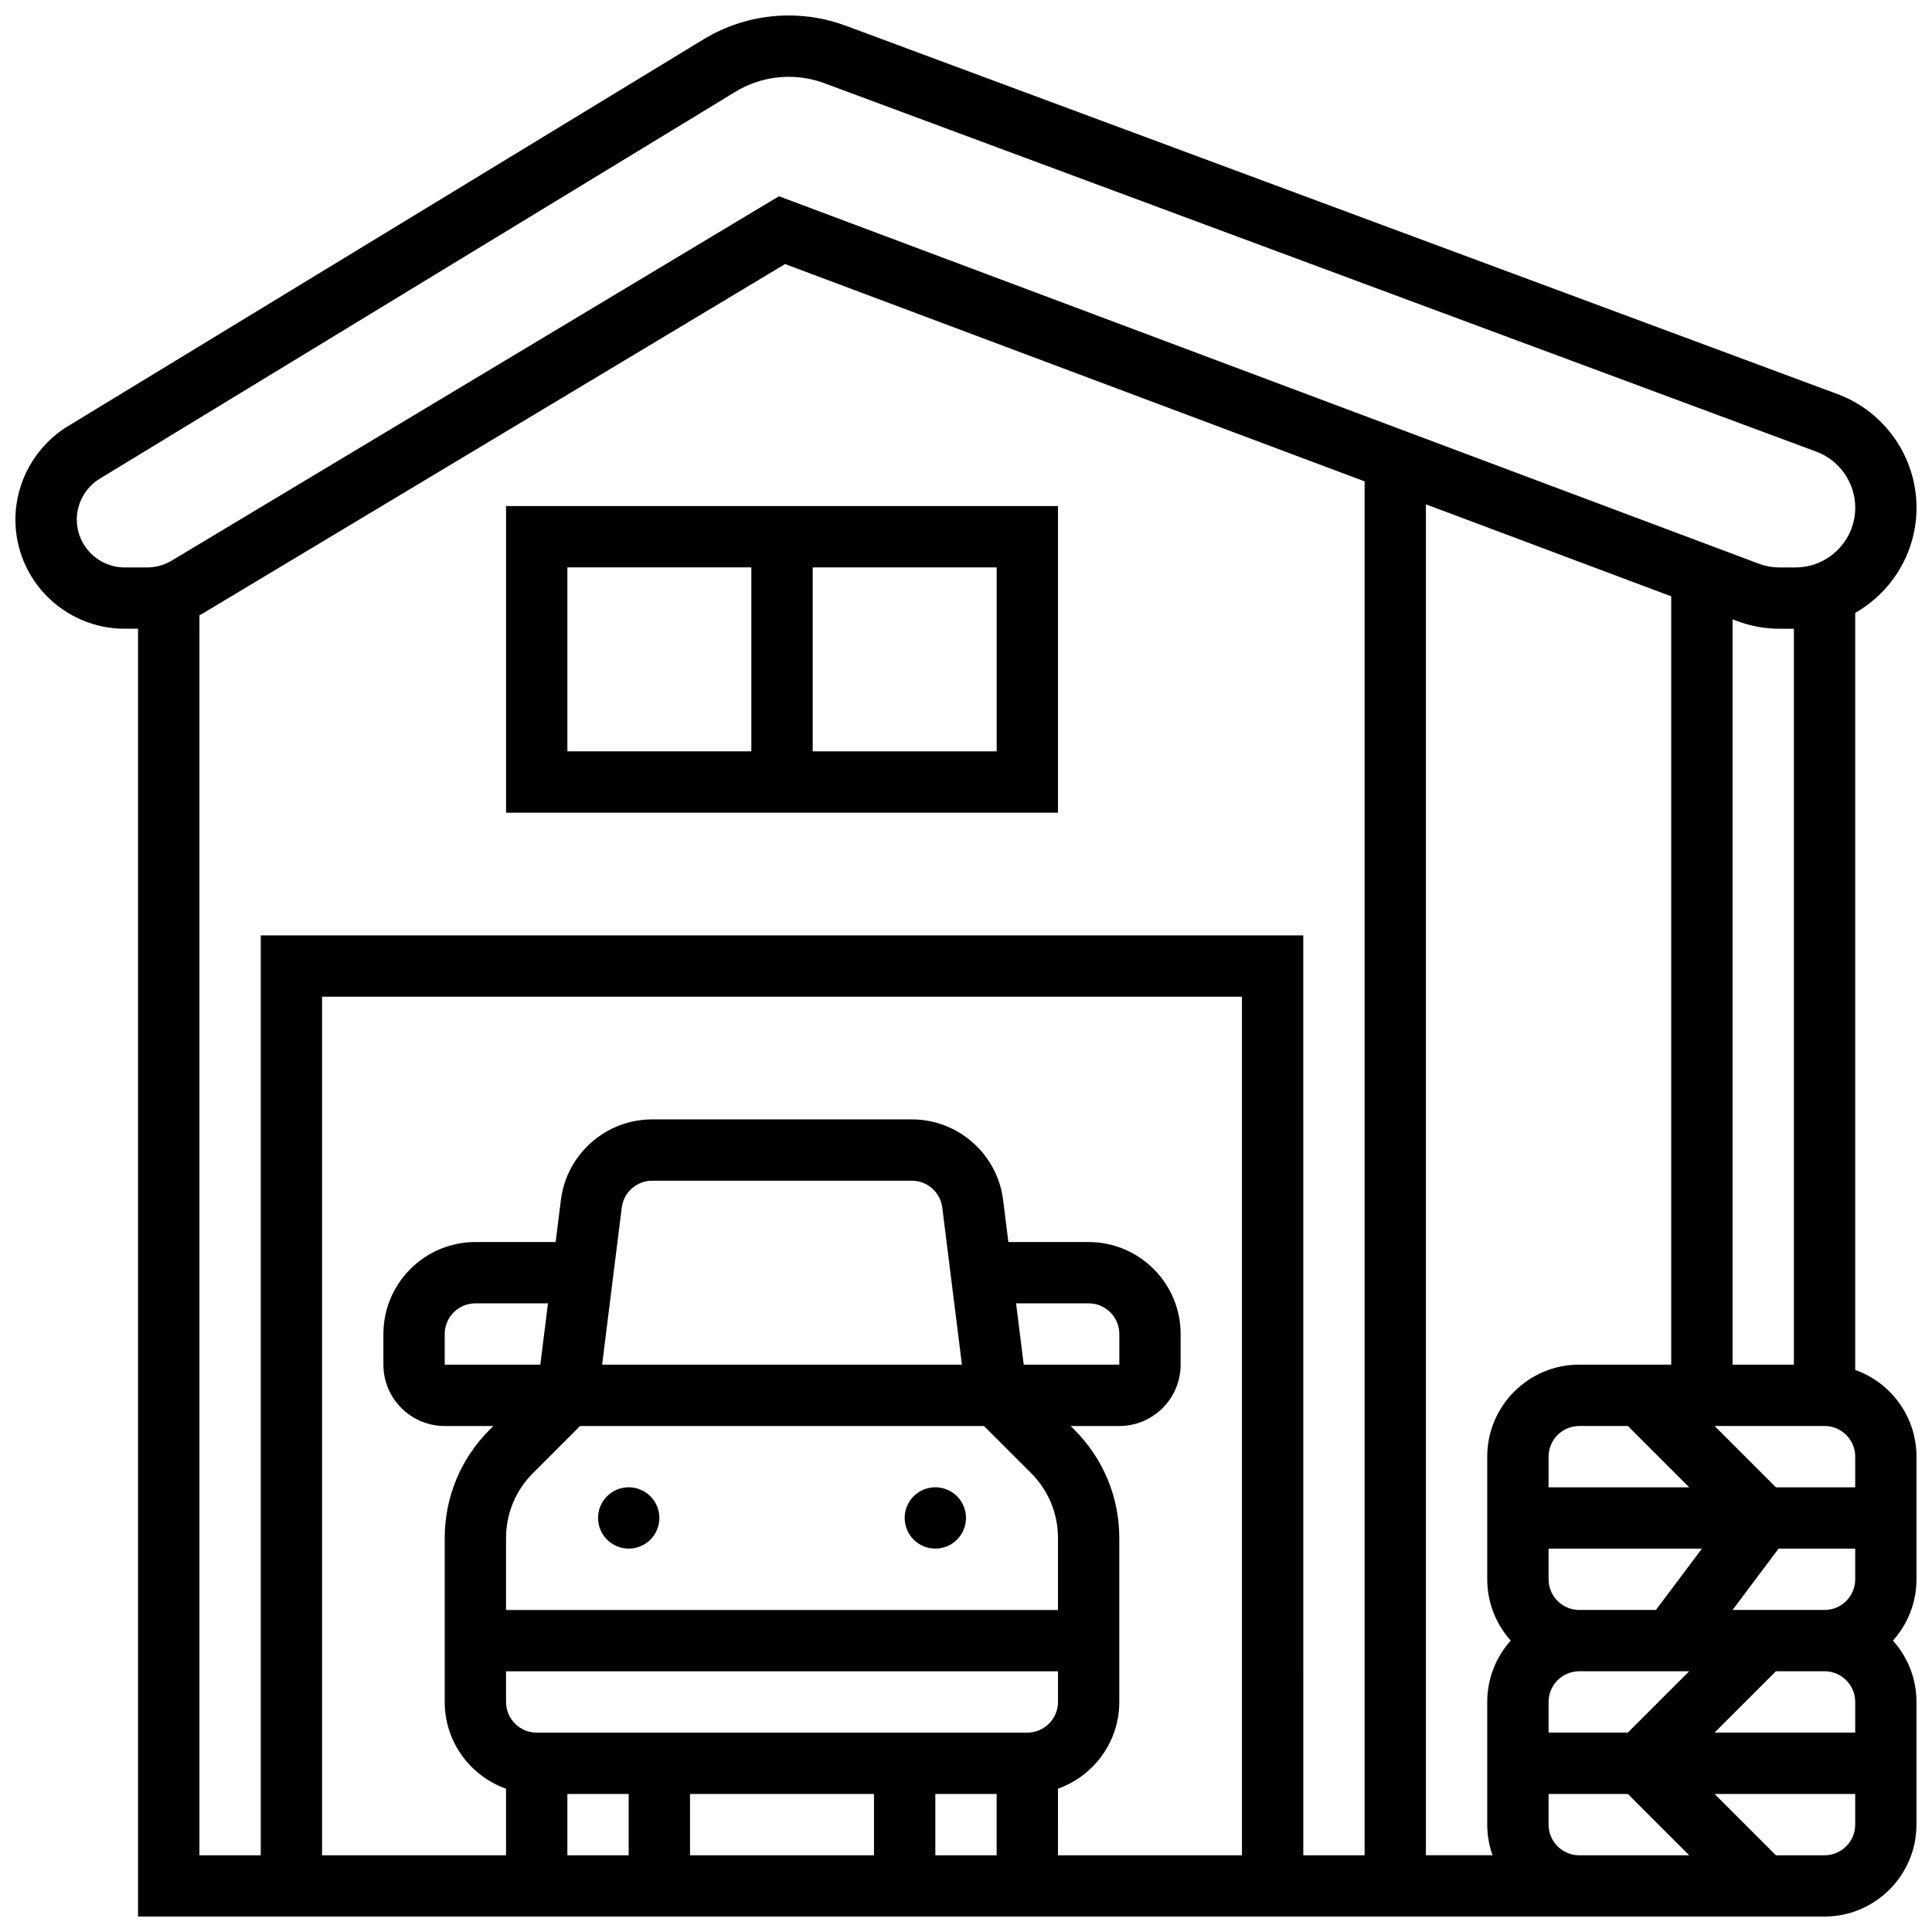
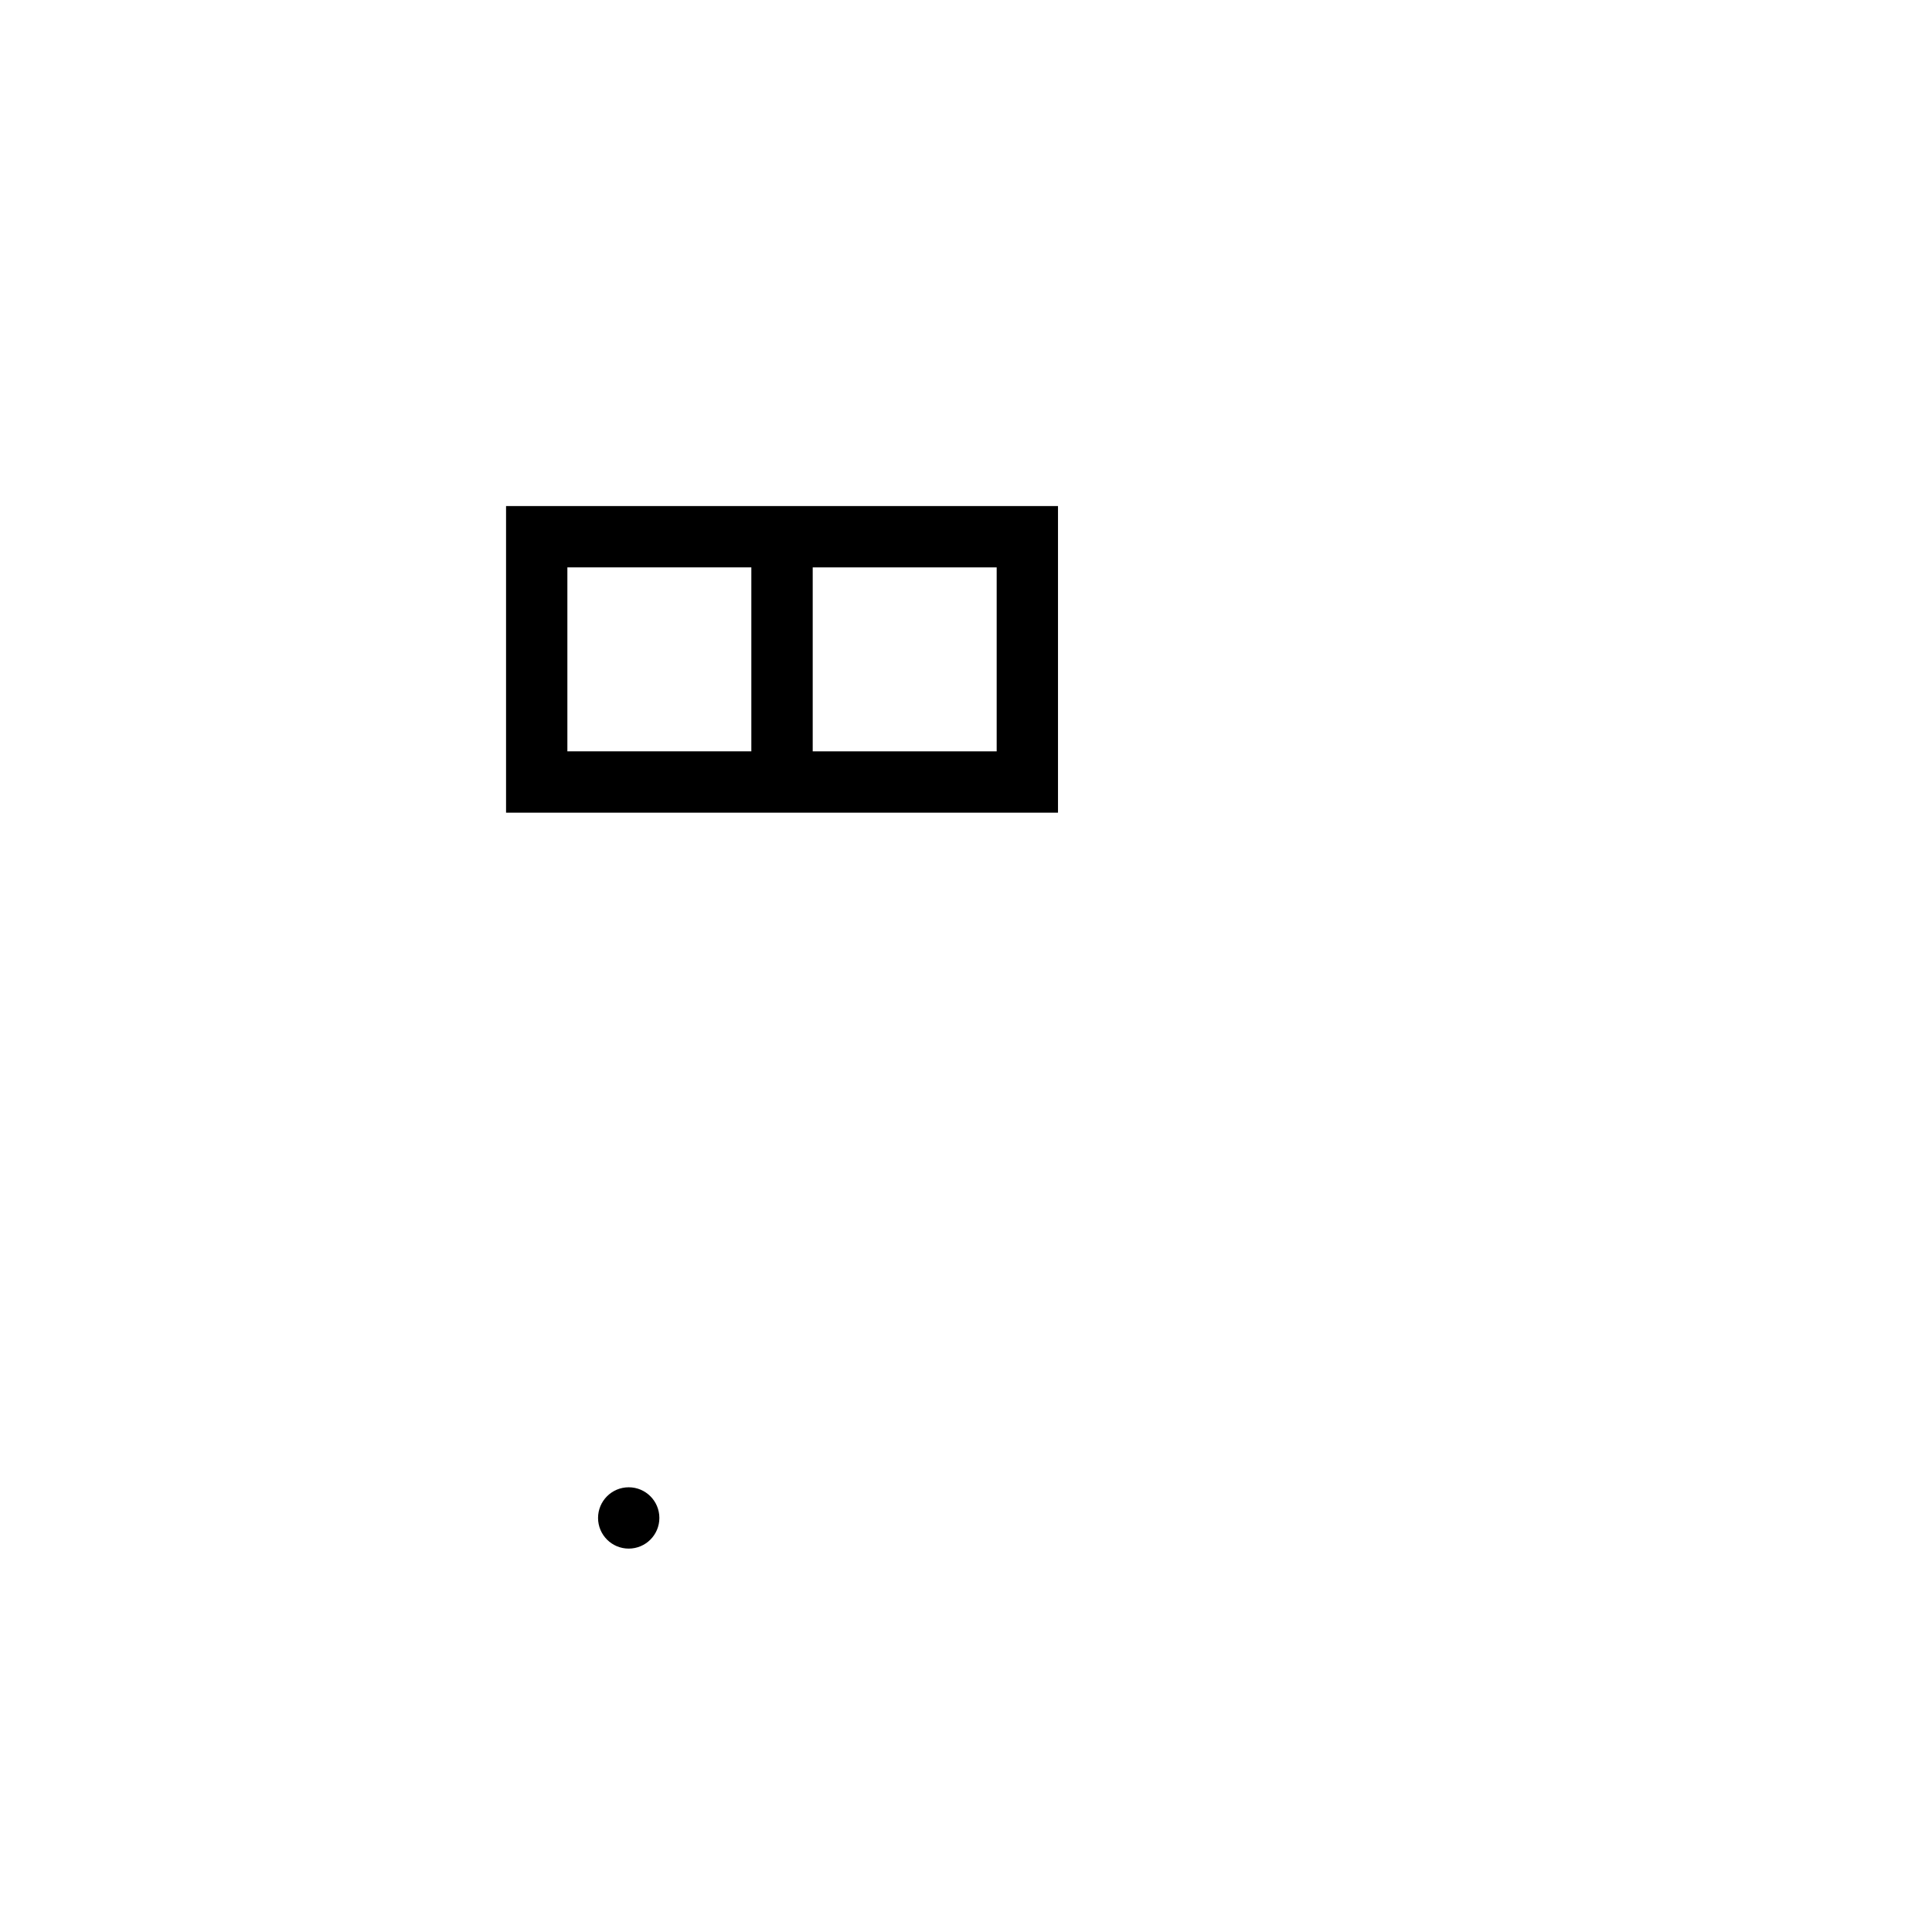
<svg xmlns="http://www.w3.org/2000/svg" width="800px" height="800px" version="1.1" viewBox="144 144 512 512">
  <defs>
    <clipPath id="a">
-       <path d="m148.09 148.09h503.81v503.81h-503.81z" />
-     </clipPath>
+       </clipPath>
  </defs>
  <path d="m318.74 546.27c0 4.488-3.637 8.125-8.125 8.125s-8.125-3.637-8.125-8.125 3.637-8.125 8.125-8.125 8.125 3.637 8.125 8.125" />
-   <path d="m400 546.27c0 4.488-3.641 8.125-8.129 8.125-4.488 0-8.125-3.637-8.125-8.125s3.637-8.125 8.125-8.125c4.488 0 8.129 3.637 8.129 8.125" />
  <g clip-path="url(#a)">
    <path d="m635.65 507.04v-200.62c9.695-5.527 16.25-15.957 16.25-27.895 0-13.348-8.406-25.438-20.918-30.082l-262.84-97.625c-4.859-1.805-9.949-2.719-15.129-2.719-7.973 0-15.781 2.191-22.59 6.336l-168.45 102.53c-8.566 5.215-13.891 14.688-13.891 24.719 0 15.953 12.98 28.934 28.934 28.934h3.57v341.29h446.92c13.441 0 24.379-10.938 24.379-24.379v-32.504c0-6.238-2.359-11.934-6.227-16.25 3.867-4.316 6.227-10.012 6.227-16.25v-32.504c0.008-10.594-6.785-19.629-16.242-22.98zm0 87.988v8.125h-37.262l16.254-16.25 12.883-0.004c4.477 0 8.125 3.648 8.125 8.129zm-81.262 8.125v-8.125c0-4.481 3.644-8.125 8.125-8.125h29.137l-16.25 16.25zm32.504-301.12v203.61h-24.379c-13.441 0-24.379 10.938-24.379 24.379v32.504c0 6.238 2.359 11.934 6.227 16.25-3.867 4.316-6.227 10.012-6.227 16.25v32.504c0 2.848 0.496 5.582 1.398 8.125l-17.648 0.004v-358.01zm48.758 236.12h-21.012l-16.25-16.25 29.137-0.004c4.481 0 8.125 3.644 8.125 8.125zm-73.133 32.504c-4.481 0-8.125-3.644-8.125-8.125v-8.125h40.629l-12.188 16.25zm-8.129-32.504v-8.125c0-4.481 3.644-8.125 8.125-8.125h12.887l16.25 16.25zm48.758-32.504v-197.52l1.203 0.453c3.613 1.355 7.406 2.043 11.27 2.043h3.777v195.02zm0 65.008 12.188-16.25h20.316v8.125c0 4.481-3.644 8.125-8.125 8.125zm-438.8-288.96c0-4.394 2.332-8.547 6.09-10.832l168.45-102.54c4.262-2.594 9.148-3.965 14.141-3.965 3.242 0 6.426 0.57 9.469 1.703l262.84 97.625c6.176 2.293 10.324 8.262 10.324 14.848 0 8.734-7.106 15.84-15.84 15.84h-4.191c-1.906 0-3.777-0.34-5.562-1.008l-259.63-97.363-160.94 96.566c-1.969 1.184-4.227 1.809-6.527 1.809h-5.93c-6.992-0.004-12.684-5.691-12.684-12.684zm32.504 25.363c0.332-0.184 0.672-0.359 0.996-0.555l154.21-92.527 153.58 57.59v364.1h-16.25l-0.004-243.78h-276.28v243.78l-16.254 0.004zm216.42 182.34h19.238c4.481 0 8.125 3.644 8.125 8.125v8.125h-25.332zm-126.08 16.254h-25.332v-8.125c0-4.481 3.644-8.125 8.125-8.125h19.234zm-1.938 28.73 12.477-12.48h107.03l12.477 12.477c4.606 4.606 7.141 10.727 7.141 17.238v19.043h-146.27v-19.039c0-6.516 2.535-12.637 7.141-17.238zm18.316-28.73 5.203-41.637c0.508-4.059 3.973-7.117 8.062-7.117h68.816c4.09 0 7.555 3.059 8.062 7.117l5.207 41.637zm120.81 81.258v8.125c0 4.481-3.644 8.125-8.125 8.125l-130.02 0.004c-4.481 0-8.125-3.644-8.125-8.125v-8.125zm-130.02 48.758v-16.25h16.25v16.25zm32.504 0v-16.25h48.754v16.25zm65.008 0v-16.25h16.25v16.25zm32.504-17.652c9.457-3.356 16.25-12.387 16.25-22.98v-43.418c0-10.852-4.227-21.055-11.902-28.73l-0.984-0.984h12.891c8.961 0 16.25-7.293 16.25-16.25v-8.125c0-13.441-10.938-24.379-24.379-24.379h-21.27l-1.395-11.148c-1.516-12.176-11.918-21.355-24.184-21.355h-68.816c-12.27 0-22.668 9.18-24.191 21.355l-1.395 11.148h-21.266c-13.441 0-24.379 10.938-24.379 24.379v8.125c0 8.961 7.293 16.25 16.25 16.25h12.887l-0.984 0.984c-7.676 7.676-11.902 17.879-11.902 28.734v43.418c0 10.594 6.793 19.625 16.25 22.98l0.004 17.648h-48.758v-227.53h243.78v227.53h-48.754zm138.14 17.652c-4.481 0-8.125-3.644-8.125-8.125v-8.125h21.012l16.25 16.25zm65.008 0h-12.887l-16.254-16.25 37.266-0.004v8.125c0 4.481-3.648 8.129-8.125 8.129z" />
  </g>
  <path d="m424.38 278.11h-146.27v81.258h146.27zm-130.02 16.25h48.754v48.754h-48.754zm113.77 48.758h-48.754v-48.754h48.754z" />
</svg>